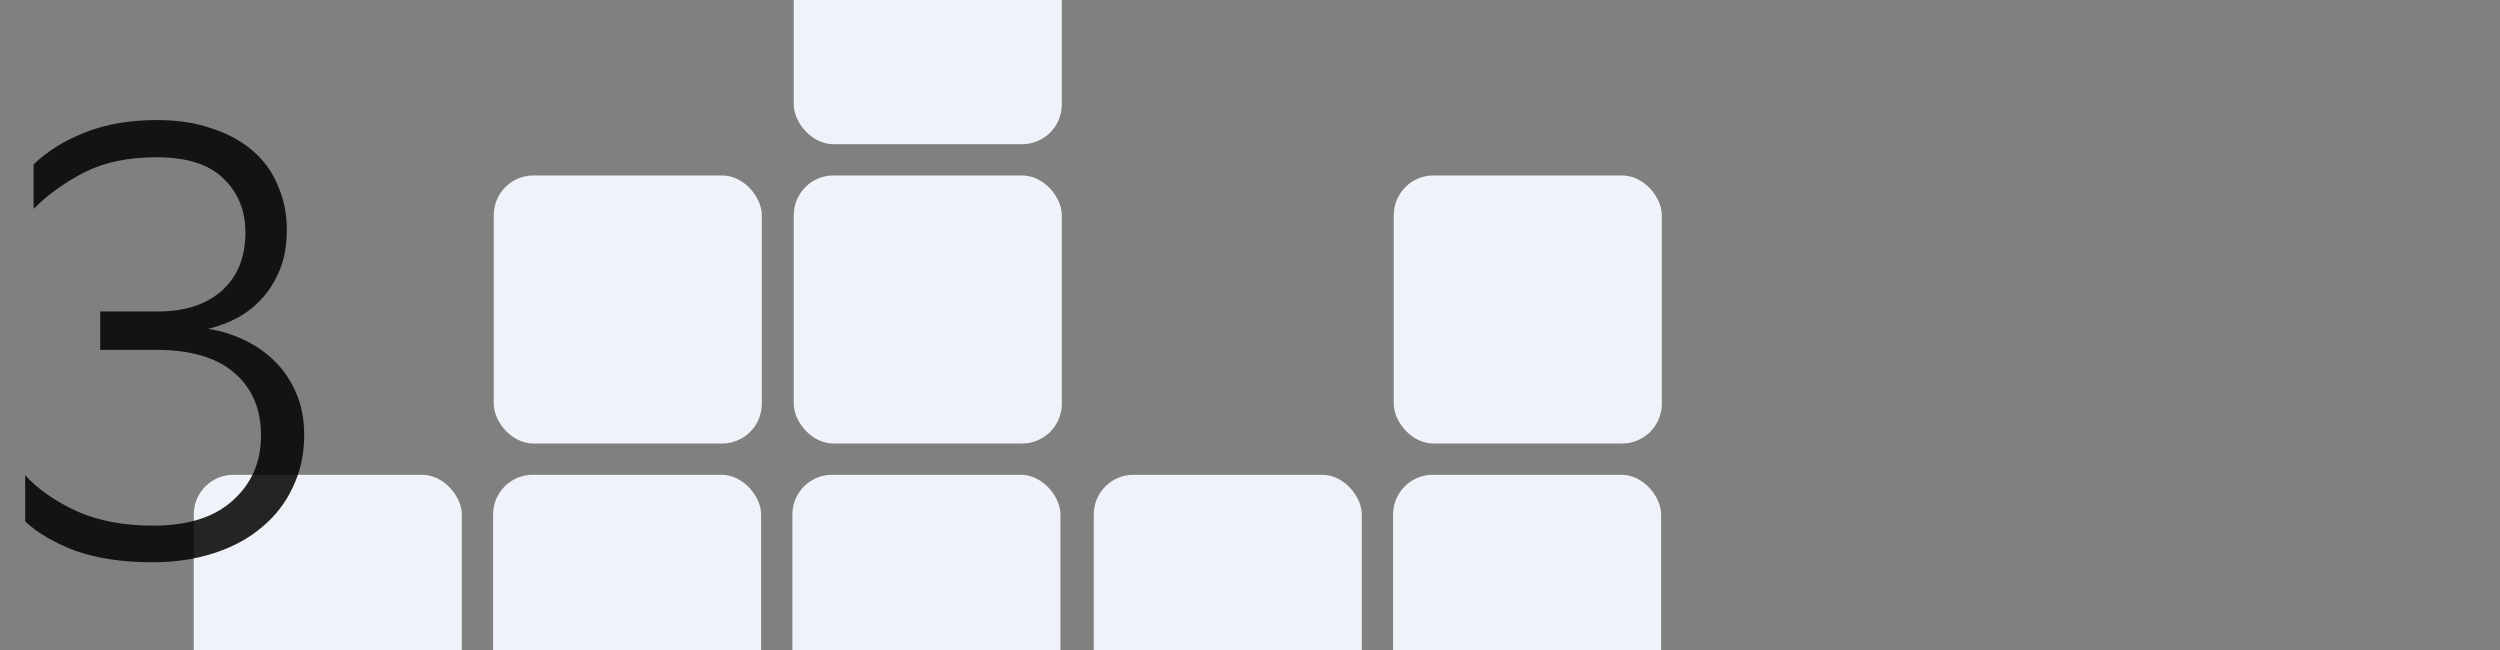
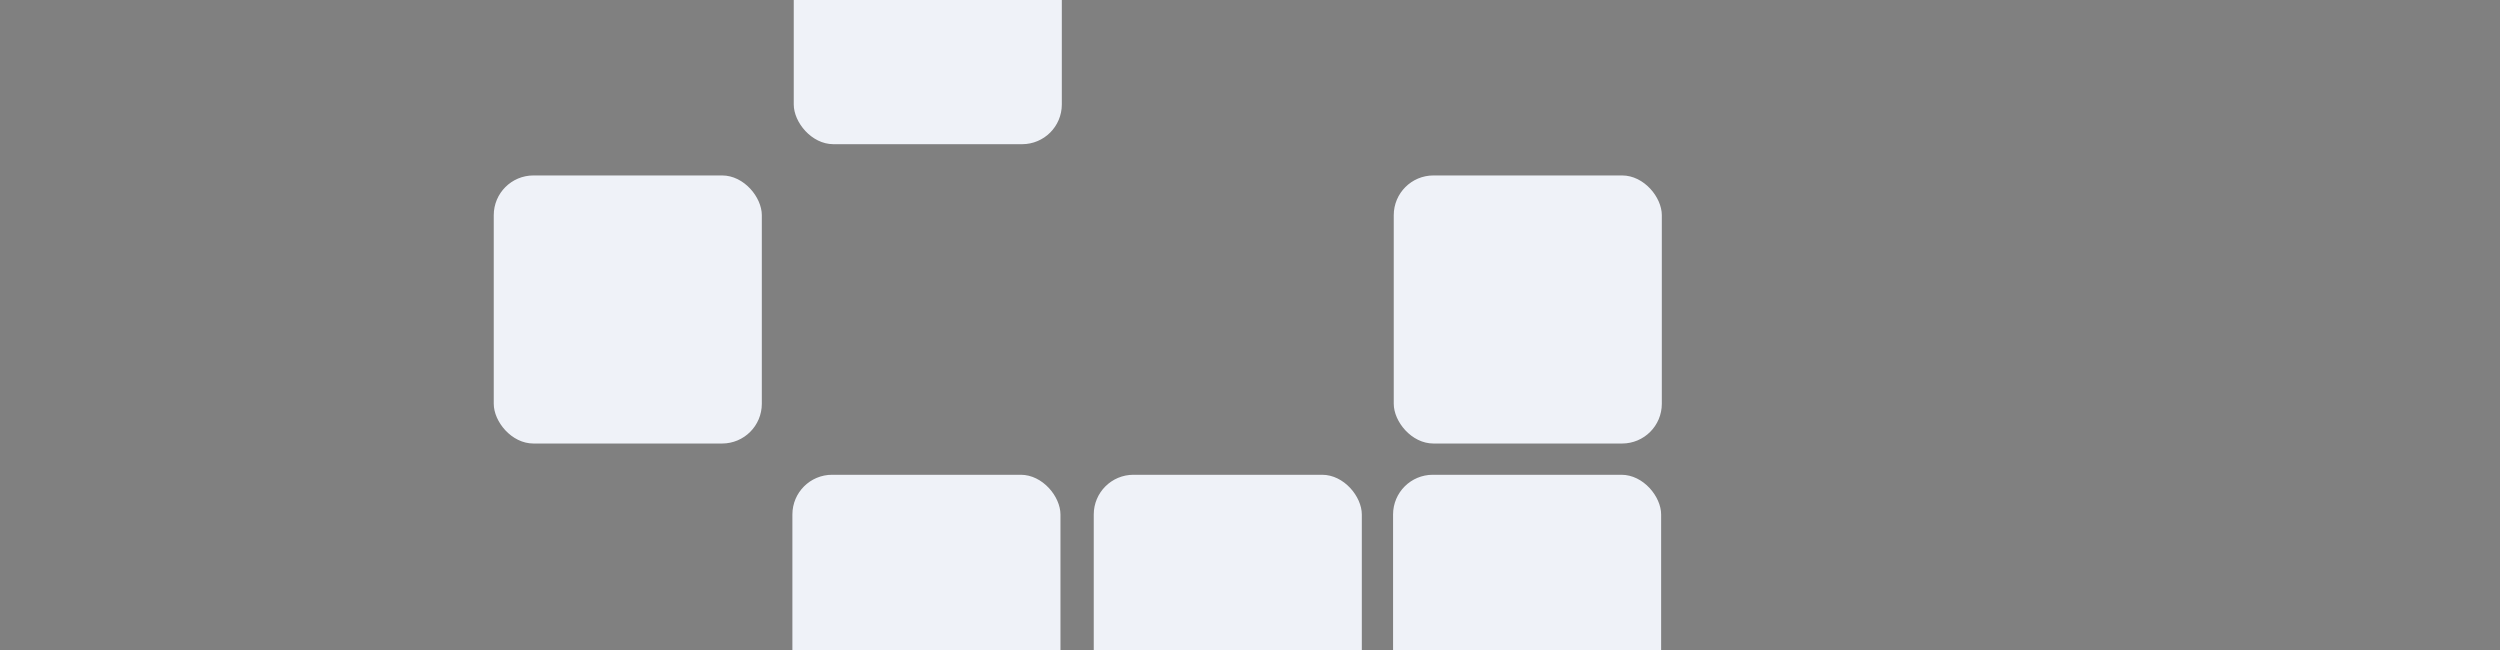
<svg xmlns="http://www.w3.org/2000/svg" width="400" height="104" viewBox="0 0 400 104" fill="none">
  <rect x="0" y="0" width="400" height="104" fill="#808080" stroke="none" />
  <g clip-path="url(#clip0_1236_21332)">
-     <rect x="31" y="75.963" width="42.891" height="42.891" rx="6.354" fill="#EFF2F8" />
    <rect x="79" y="28.072" width="42.891" height="42.891" rx="6.354" fill="#EFF2F8" />
-     <rect x="78.891" y="75.963" width="42.891" height="42.891" rx="6.354" fill="#EFF2F8" />
    <rect x="127" y="-19.82" width="42.891" height="42.891" rx="6.354" fill="#EFF2F8" />
-     <rect x="127" y="28.072" width="42.891" height="42.891" rx="6.354" fill="#EFF2F8" />
    <rect x="126.783" y="75.963" width="42.891" height="42.891" rx="6.354" fill="#EFF2F8" />
    <rect x="175" y="75.963" width="42.891" height="42.891" rx="6.354" fill="#EFF2F8" />
    <rect x="223" y="28.072" width="42.891" height="42.891" rx="6.354" fill="#EFF2F8" />
    <rect x="222.891" y="75.963" width="42.891" height="42.891" rx="6.354" fill="#EFF2F8" />
-     <path d="M48.672 69.608C48.672 72.68 48.064 75.464 46.848 77.96C45.696 80.456 44.032 82.6 41.856 84.392C39.744 86.184 37.184 87.56 34.176 88.52C31.232 89.48 27.968 89.96 24.384 89.96C19.648 89.96 15.552 89.352 12.096 88.136C8.704 86.856 6.016 85.288 4.032 83.432V76.04C6.08 78.28 8.832 80.2 12.288 81.8C15.744 83.336 19.808 84.104 24.48 84.104C30.048 84.104 34.304 82.76 37.248 80.072C40.256 77.384 41.76 73.928 41.76 69.704C41.76 65.416 40.32 62.056 37.44 59.624C34.624 57.192 30.464 55.976 24.96 55.976H16.032V49.832H25.344C29.568 49.832 32.928 48.744 35.424 46.568C37.984 44.328 39.264 41.192 39.264 37.16C39.264 33.704 38.112 30.856 35.808 28.616C33.504 26.312 29.92 25.16 25.056 25.16C20.512 25.16 16.672 25.96 13.536 27.56C10.4 29.16 7.68 31.112 5.376 33.416V26.312C7.552 24.2 10.272 22.504 13.536 21.224C16.864 19.88 20.736 19.208 25.152 19.208C28.416 19.208 31.328 19.656 33.888 20.552C36.448 21.384 38.624 22.568 40.416 24.104C42.208 25.64 43.552 27.496 44.448 29.672C45.408 31.848 45.888 34.216 45.888 36.776C45.888 39.144 45.536 41.224 44.832 43.016C44.128 44.808 43.168 46.376 41.952 47.72C40.8 49 39.456 50.056 37.92 50.888C36.448 51.656 34.912 52.232 33.312 52.616C35.36 52.936 37.312 53.544 39.168 54.44C41.024 55.336 42.656 56.488 44.064 57.896C45.472 59.304 46.592 61 47.424 62.984C48.256 64.904 48.672 67.112 48.672 69.608Z" fill="black" fill-opacity="0.85" />
  </g>
  <defs>
    <clipPath id="clip0_1236_21332">
      <rect width="400" height="104" fill="white" />
    </clipPath>
  </defs>
</svg>